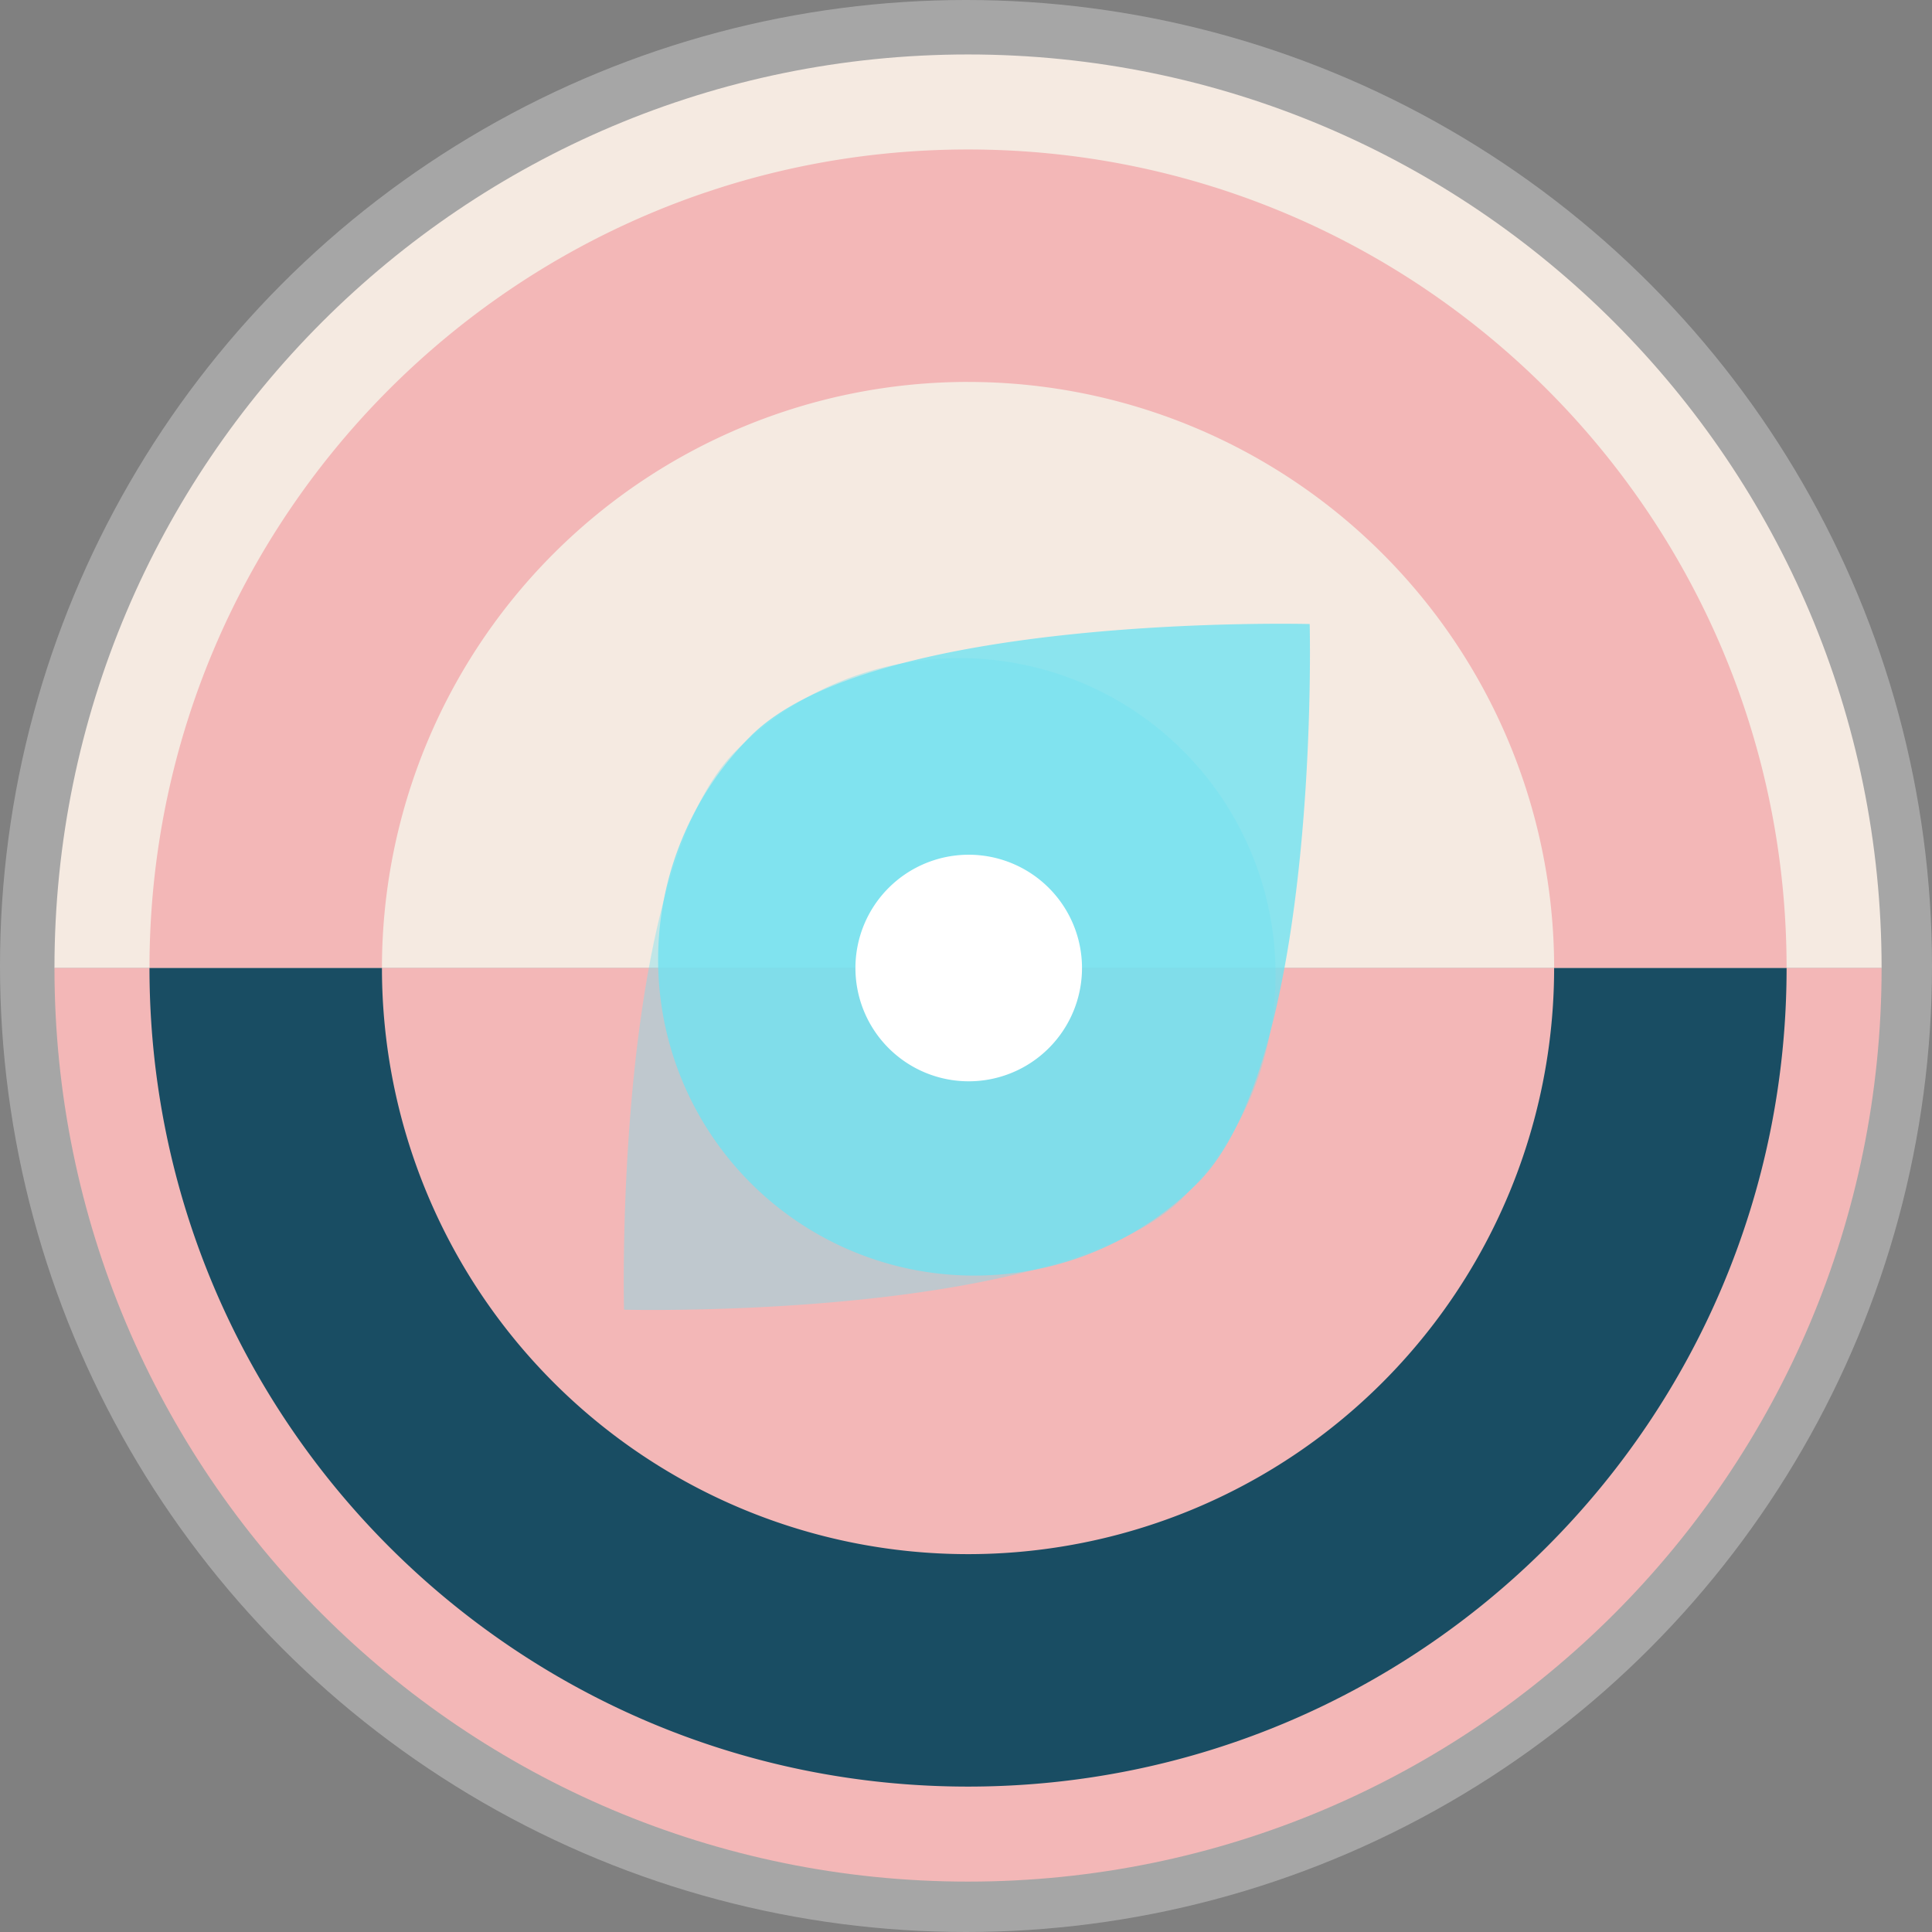
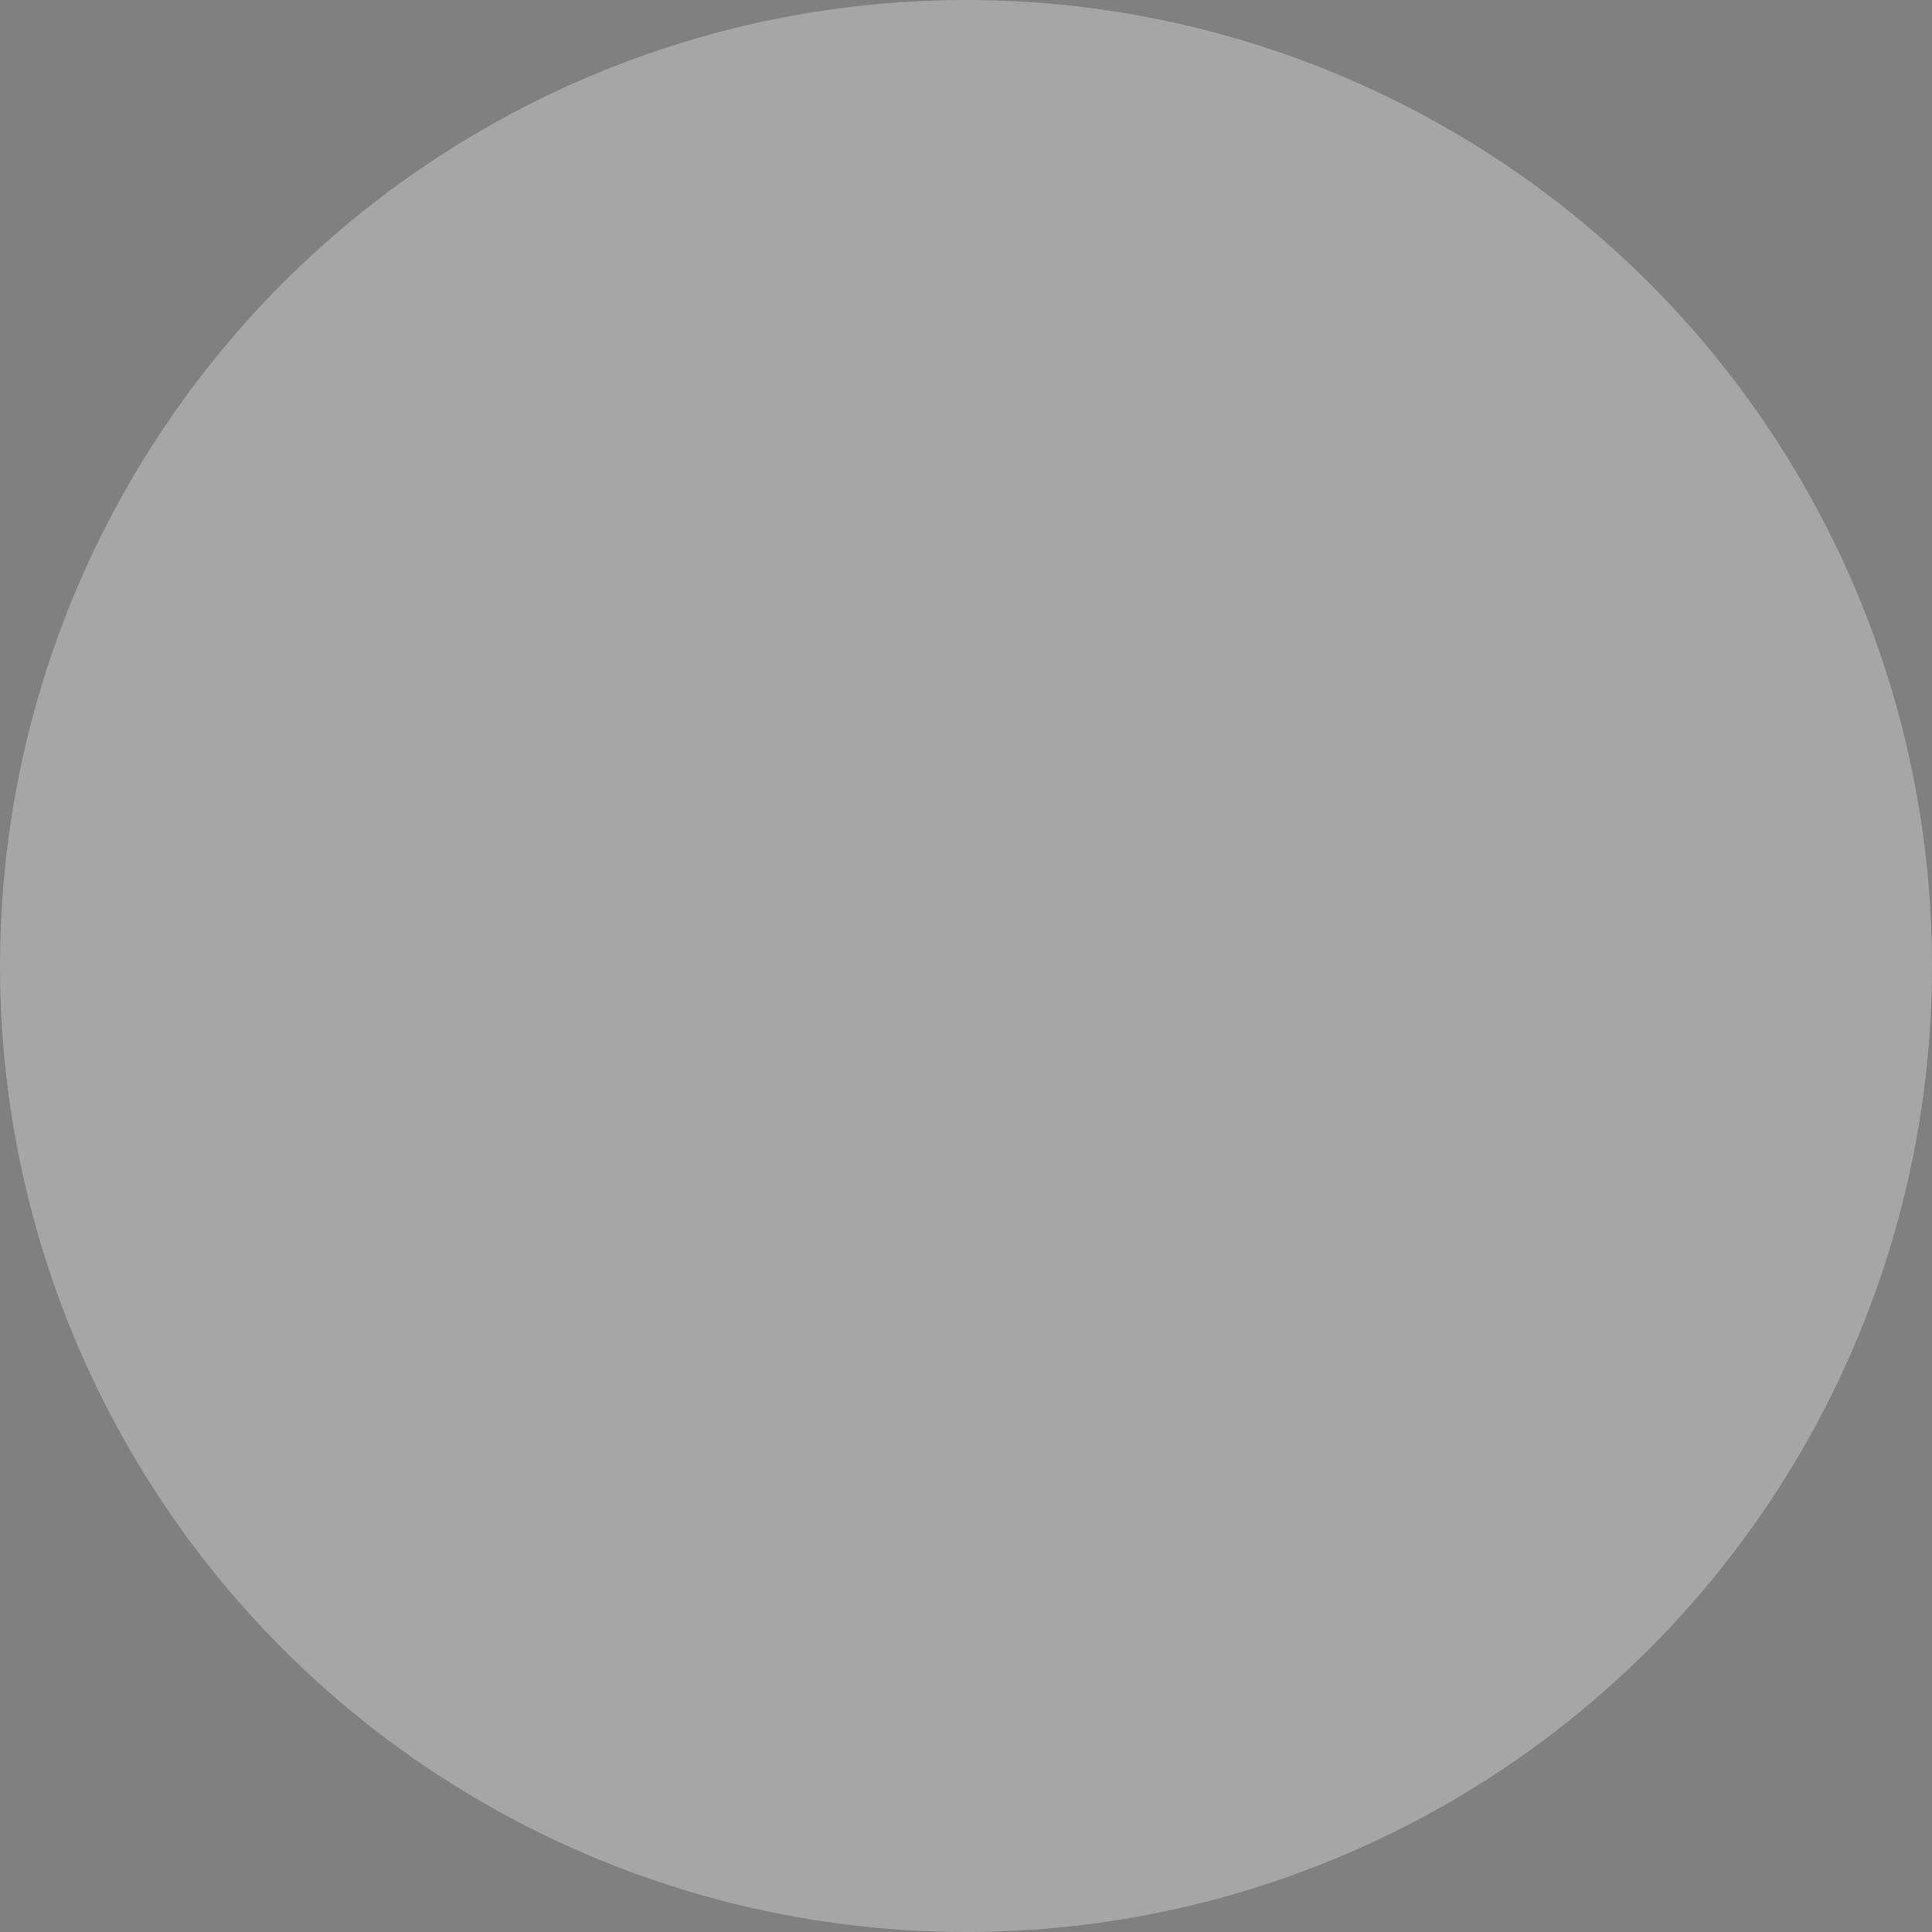
<svg xmlns="http://www.w3.org/2000/svg" width="475" height="475" viewBox="0 0 475 475">
  <rect x="0" y="0" width="475" height="475" fill="#808080" stroke="none" />
  <defs>
    <clipPath id="clip-path">
-       <rect id="Rechteck_776" data-name="Rechteck 776" width="450" height="450" fill="none" />
-     </clipPath>
+       </clipPath>
    <clipPath id="clip-path-3">
      <rect id="Rechteck_773" data-name="Rechteck 773" width="160.26" height="160.26" fill="none" />
    </clipPath>
    <clipPath id="clip-path-4">
      <rect id="Rechteck_774" data-name="Rechteck 774" width="160.26" height="160.261" fill="none" />
    </clipPath>
  </defs>
  <g id="Gruppe_269" data-name="Gruppe 269" transform="translate(-270 -7986)">
    <circle id="Ellipse_477" data-name="Ellipse 477" cx="237.5" cy="237.5" r="237.5" transform="translate(270 7986)" fill="#fff" opacity="0.303" />
    <g id="Gruppe_262" data-name="Gruppe 262" transform="translate(283 7999)">
      <g id="Gruppe_261" data-name="Gruppe 261" transform="translate(0)" clip-path="url(#clip-path)">
        <g id="Gruppe_260" data-name="Gruppe 260">
          <g id="Gruppe_259" data-name="Gruppe 259" clip-path="url(#clip-path)">
            <path id="Pfad_144" data-name="Pfad 144" d="M449.219,224.61C449.219,100.561,348.658,0,224.61,0S0,100.561,0,224.61Z" transform="translate(0.39 0.39)" fill="#f5eae1" />
            <path id="Pfad_145" data-name="Pfad 145" d="M227.25,83.155a144.1,144.1,0,0,1,144.1,144.1H428.5C428.5,116.1,338.4,26,227.25,26S26,116.1,26,227.25H83.155a144.1,144.1,0,0,1,144.1-144.1" transform="translate(-2.25 -2.25)" fill="#f3b7b7" />
            <path id="Pfad_146" data-name="Pfad 146" d="M0,250C0,374.048,100.561,474.61,224.61,474.61S449.219,374.048,449.219,250Z" transform="translate(0.39 -25)" fill="#f3b7b7" />
            <path id="Pfad_147" data-name="Pfad 147" d="M227.25,394.1A144.1,144.1,0,0,1,83.155,250H26c0,111.148,90.1,201.25,201.25,201.25S428.5,361.148,428.5,250H371.346a144.1,144.1,0,0,1-144.1,144.1" transform="translate(-2.25 -25)" fill="#194d63" />
            <g id="Gruppe_255" data-name="Gruppe 255" transform="translate(148.805 140.355)" opacity="0.8">
              <g id="Gruppe_254" data-name="Gruppe 254">
                <g id="Gruppe_253" data-name="Gruppe 253" clip-path="url(#clip-path-3)">
-                   <path id="Pfad_148" data-name="Pfad 148" d="M187.948,293.289a77.7,77.7,0,0,1,0-109.88c30.343-30.343,137.436-27.556,137.436-27.556s2.787,107.093-27.556,137.436a77.7,77.7,0,0,1-109.88,0" transform="translate(-165.192 -155.786)" fill="#71e2f1" />
-                 </g>
+                   </g>
              </g>
            </g>
            <g id="Gruppe_258" data-name="Gruppe 258" transform="translate(140.353 148.807)" opacity="0.4">
              <g id="Gruppe_257" data-name="Gruppe 257">
                <g id="Gruppe_256" data-name="Gruppe 256" clip-path="url(#clip-path-4)">
                  <path id="Pfad_149" data-name="Pfad 149" d="M293.287,187.952a77.7,77.7,0,0,1,0,109.88c-30.342,30.343-137.436,27.556-137.436,27.556s-2.787-107.093,27.556-137.436a77.7,77.7,0,0,1,109.88,0" transform="translate(-155.784 -165.194)" fill="#71e2f1" />
                </g>
              </g>
            </g>
            <path id="Pfad_150" data-name="Pfad 150" d="M219.186,246.852A27.852,27.852,0,1,1,247.038,274.7a27.851,27.851,0,0,1-27.852-27.852" transform="translate(-21.87 -21.852)" fill="#fff" />
          </g>
        </g>
      </g>
    </g>
  </g>
</svg>